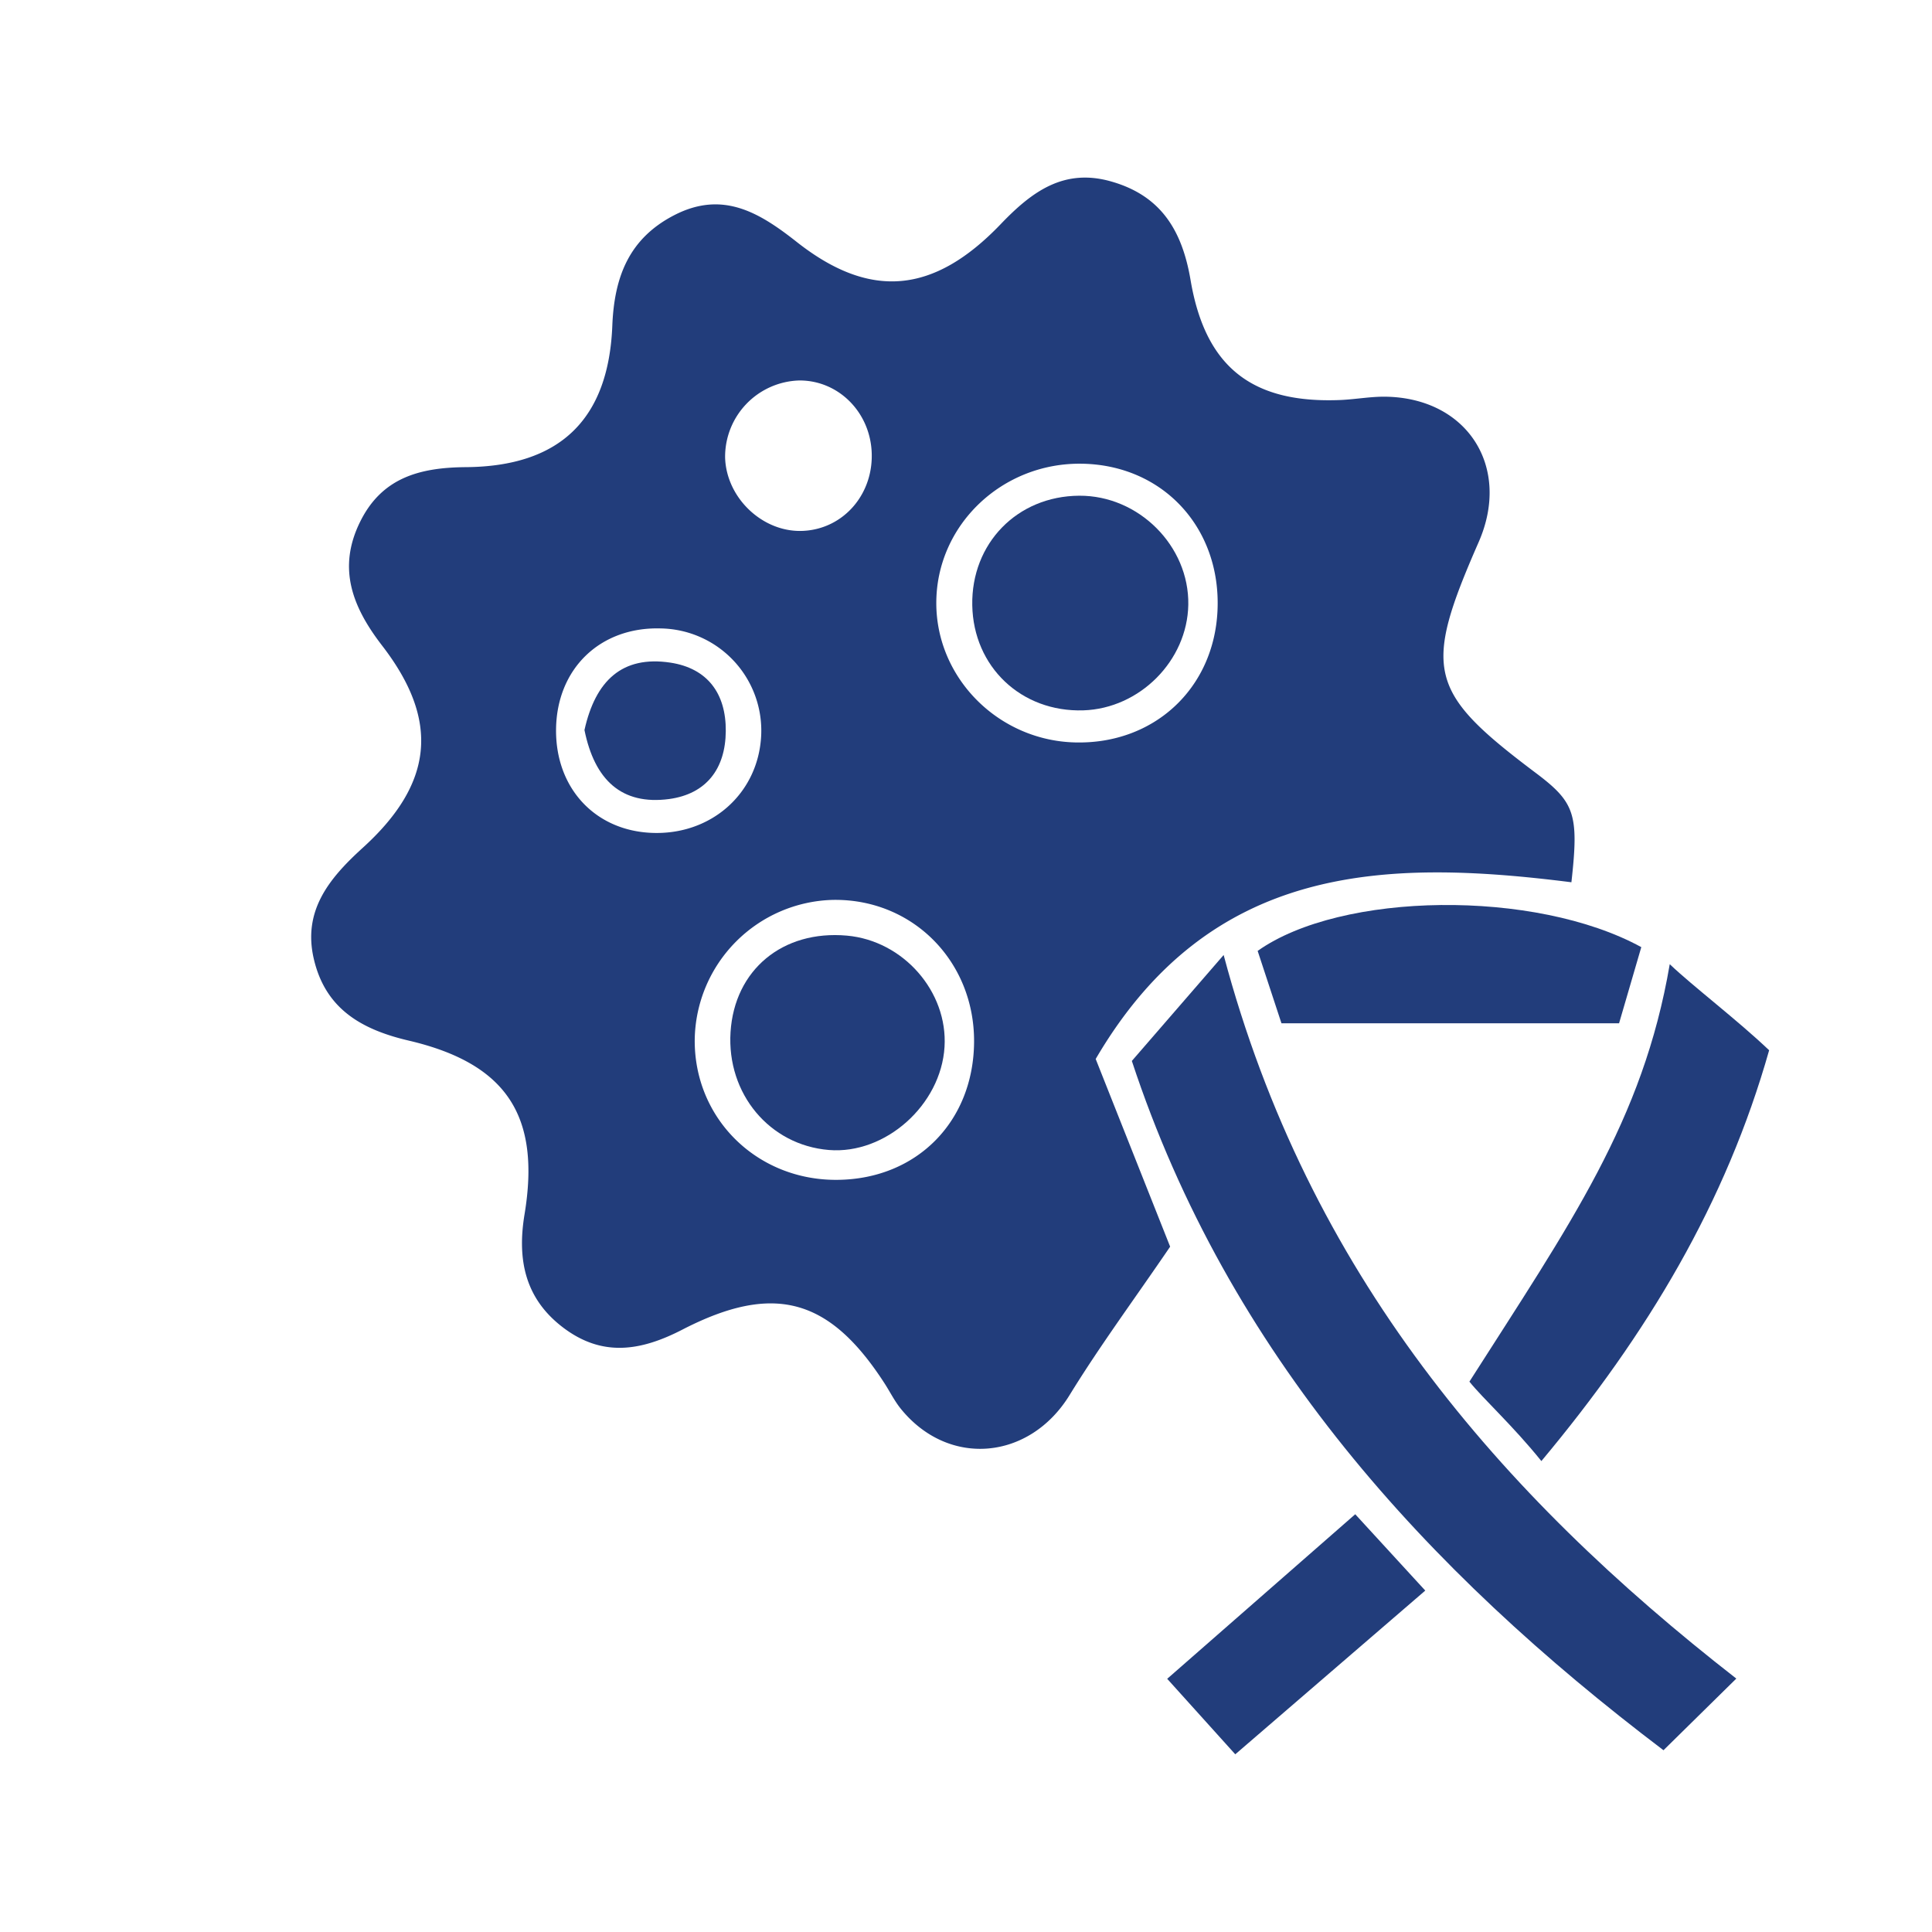
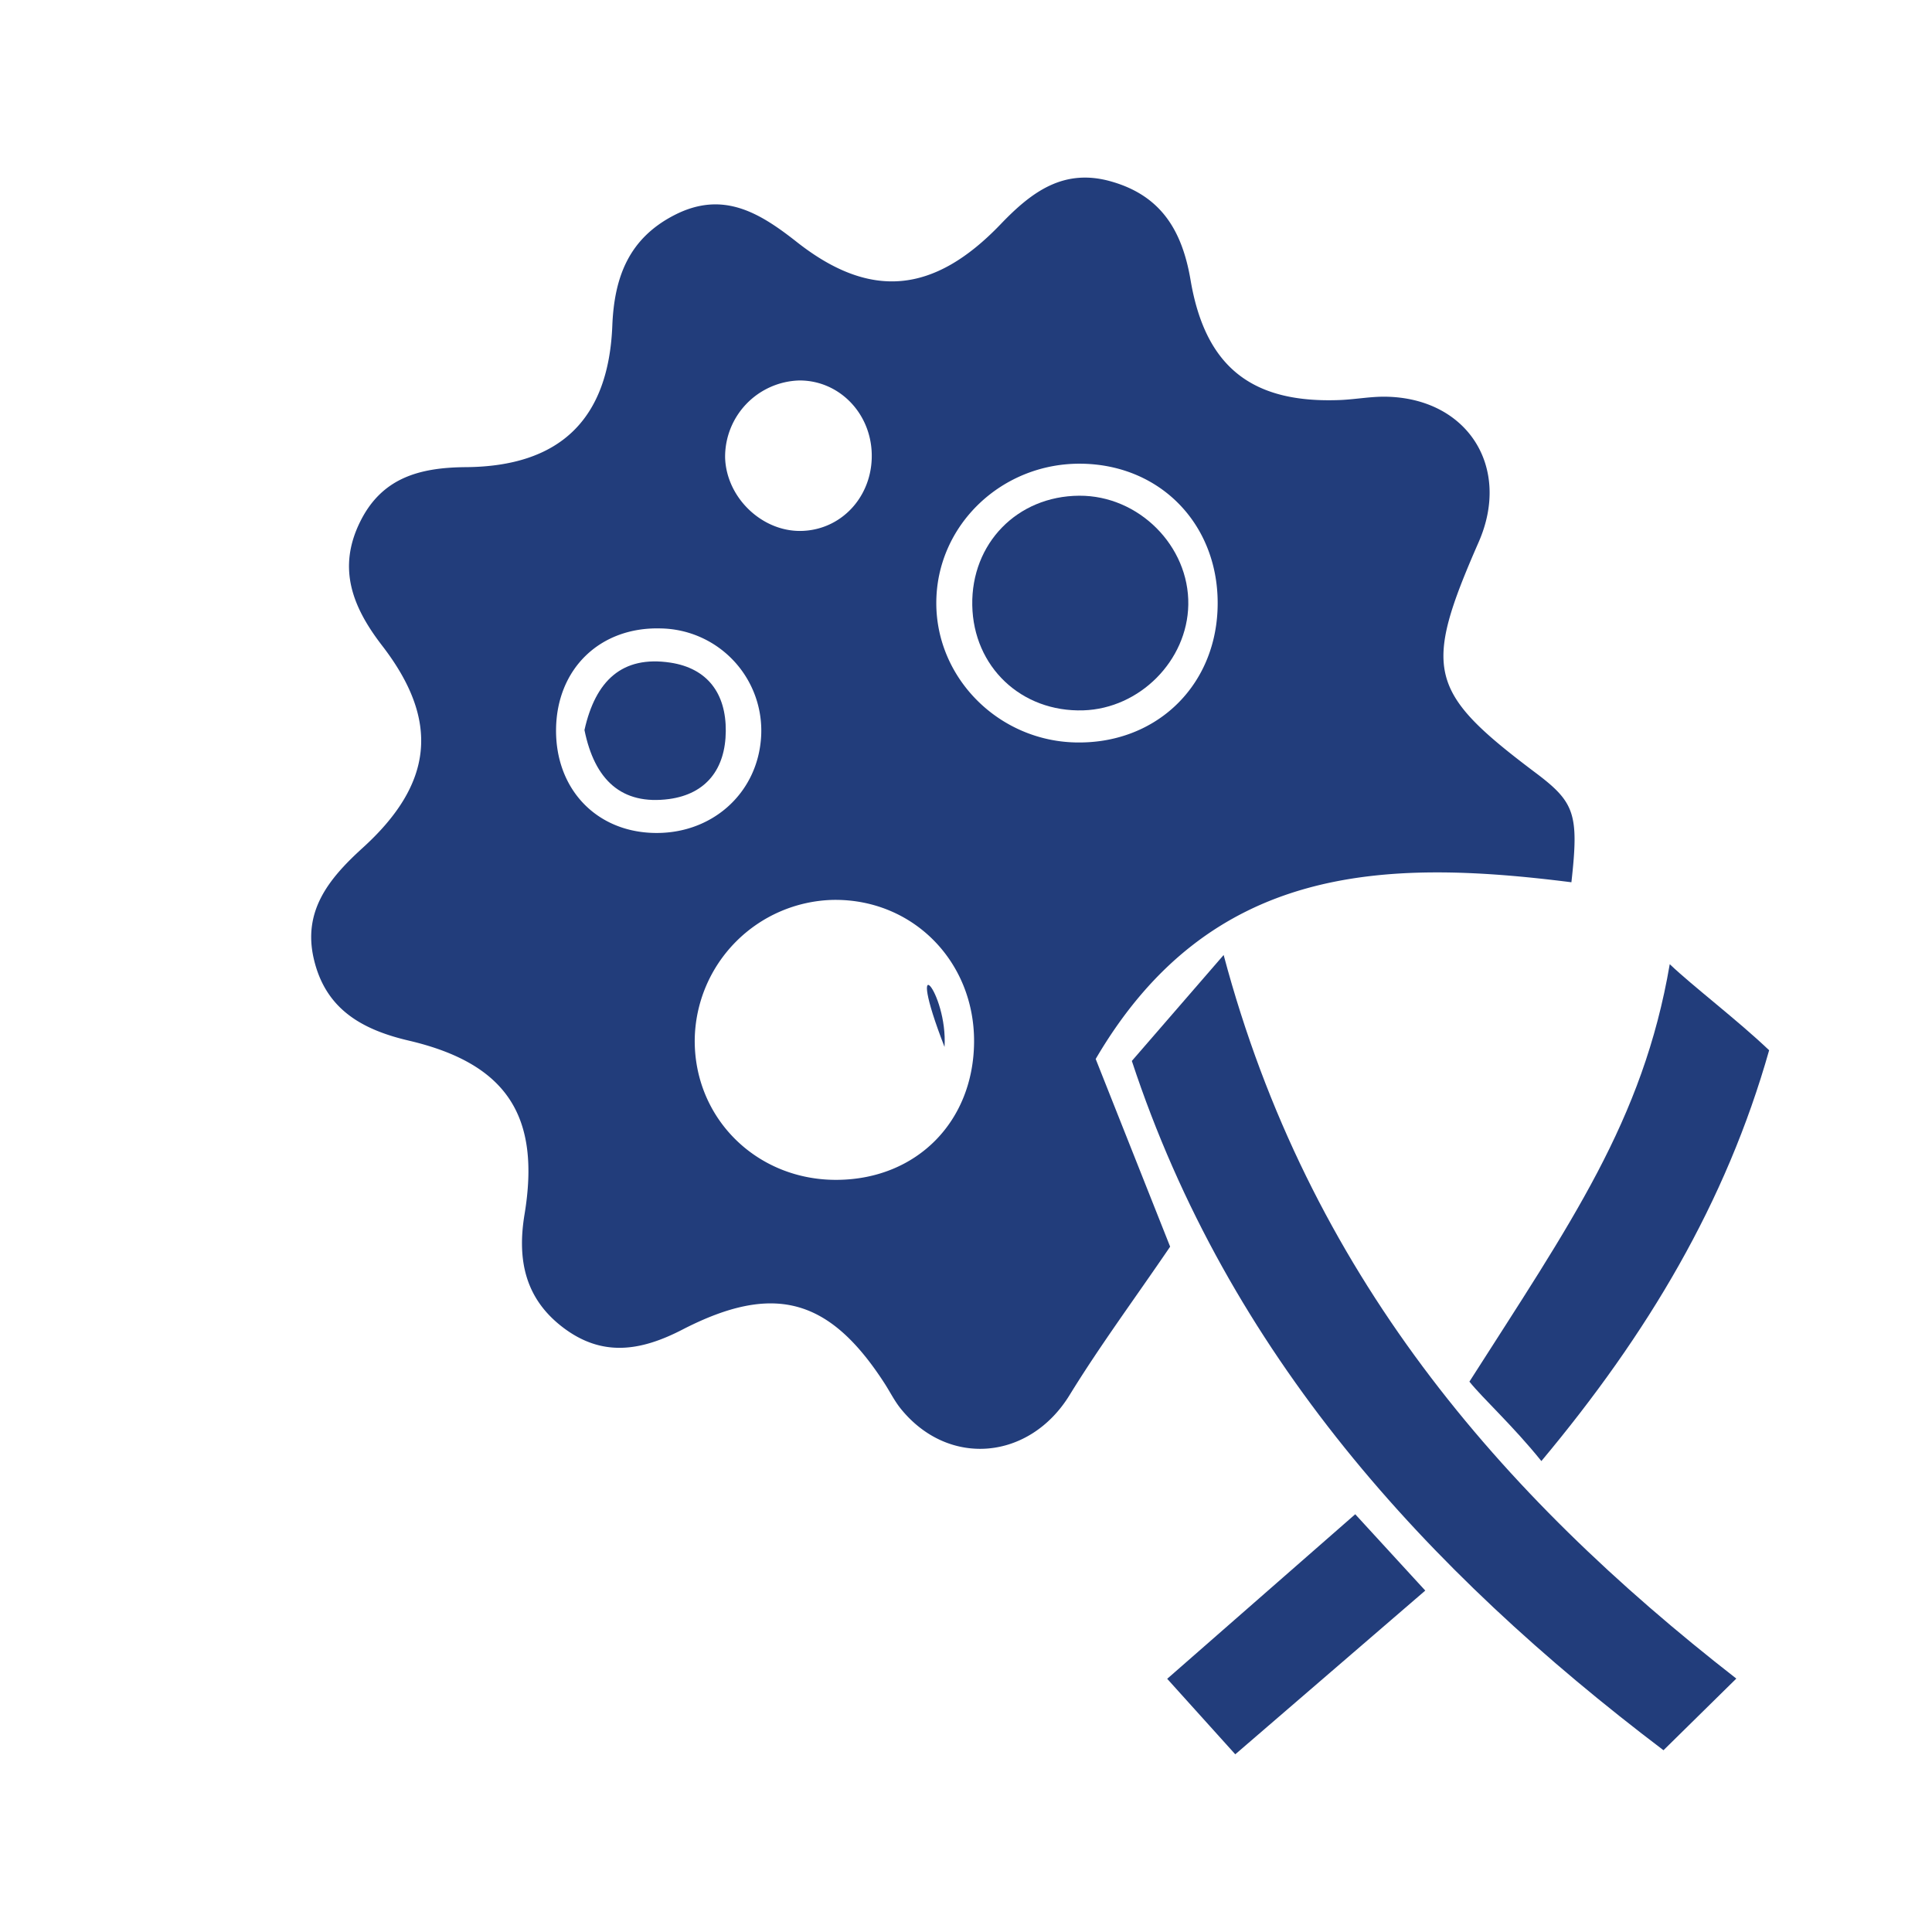
<svg xmlns="http://www.w3.org/2000/svg" id="Layer_1" data-name="Layer 1" viewBox="0 0 512 512">
  <defs>
    <style>.cls-1{fill:#223d7b;}</style>
  </defs>
  <path class="cls-1" d="M416.44,233.81c-49.77-6.3-95.8-4.87-126.07,46.83,6.34,16,13.59,34.25,19.73,49.74-9.54,14-18.64,26.3-26.63,39.3C272.86,387,251.32,389,238.66,373.26c-1.64-2.05-2.83-4.47-4.27-6.69-14.54-22.48-29.23-26.76-53.57-14.2-11.08,5.72-21.21,7.26-31.49-.48C139.22,344.28,137,334,139,321.86c4.31-25.95-4.57-39.95-30.6-46.07-12.92-3-22.25-8.65-25.26-21.77C80.27,241.5,87,233,95.91,224.88c19-17.14,20.74-33.84,5.36-53.78-8-10.37-11.88-20.63-5.81-32.87,5.71-11.53,15.58-14.34,28-14.43,25-.19,37.82-12.72,38.81-37.5.52-13,4.47-23.14,16.46-29.3,12.82-6.58,22.53-.67,32.44,7.14,19.42,15.29,36.24,13.81,54-4.71,8.26-8.63,16.81-15,29.5-11.28,13.07,3.78,18.61,13,20.83,26C319.43,97.5,332,107,355.37,106c4-.19,7.92-.93,11.87-.87,21.67.36,33.32,18.67,24.63,38.51-14.87,33.95-13.47,39.67,15,61.1C417.35,212.61,418.47,215.67,416.44,233.81ZM222.05,312.67c20.94-.25,35.95-15.45,36.09-36.54.13-21.42-16.34-38-37.41-37.65a37.58,37.58,0,0,0-36.62,37C183.92,296.47,200.7,312.94,222.05,312.67Zm62.78-115.92c20.9.56,36.87-14.2,37.82-34.94,1-21.83-14.36-38.52-35.83-38.92-21.23-.39-38.69,16.26-38.69,36.91C248.12,179.68,264.54,196.2,284.83,196.75ZM175.08,166.54c-16.06-.45-27.58,10.7-27.72,26.81-.13,15.42,10.2,26.65,25.15,27.36,15.84.76,28.45-10.37,29.21-25.77A27.09,27.09,0,0,0,175.08,166.54Zm37.64-25.85c10.91-.46,19-9.93,18.26-21.31-.7-10.56-9.08-18.64-19.22-18.55a20.24,20.24,0,0,0-19.6,20.42C192.48,132,202.16,141.14,212.72,140.69Z" />
  <path class="cls-1" d="M440.84,463.83c-63-47.74-115.32-105.09-140.89-182.67l24.33-28.08c22.41,84.21,73,142.8,135.86,191.76Z" />
  <path class="cls-1" d="M408.48,387.2c-7.46-9.29-15.5-16.59-19.07-21.05,26.67-41.81,46-69.08,53.09-110.63,6.22,5.92,17.9,14.77,26.34,22.81C457.4,318.74,436.61,353.54,408.48,387.2Z" />
-   <path class="cls-1" d="M339.6,271.18,333.29,252c22.09-15.68,73.49-16.41,101.67-1-2,6.78-4.08,14-5.89,20.18Z" />
  <path class="cls-1" d="M309.32,444.9l49.83-43.61,18.56,20.23-50.35,43.39Z" />
-   <path class="cls-1" d="M250.31,277.45c-.94,15.39-15.68,28.53-30.63,27.31-15.74-1.28-27.11-14.91-26.08-31.24,1.05-16.51,13.81-27.09,30.84-25.57C239.38,249.29,251.21,262.78,250.31,277.45Z" />
+   <path class="cls-1" d="M250.31,277.45C239.38,249.29,251.21,262.78,250.31,277.45Z" />
  <path class="cls-1" d="M286,131.37c15.75-.1,29.17,13.31,28.91,28.88-.25,14.82-12.86,27.51-27.8,28-16.44.52-29.16-11.52-29.45-27.86S269.53,131.47,286,131.37Z" />
  <path class="cls-1" d="M154.89,193.47c2.91-13.09,10-19.78,22.74-17.87,9.84,1.49,14.79,8.15,14.71,18.15s-5.16,16.65-15,18C164.7,213.43,157.57,206.68,154.89,193.47Z" />
</svg>